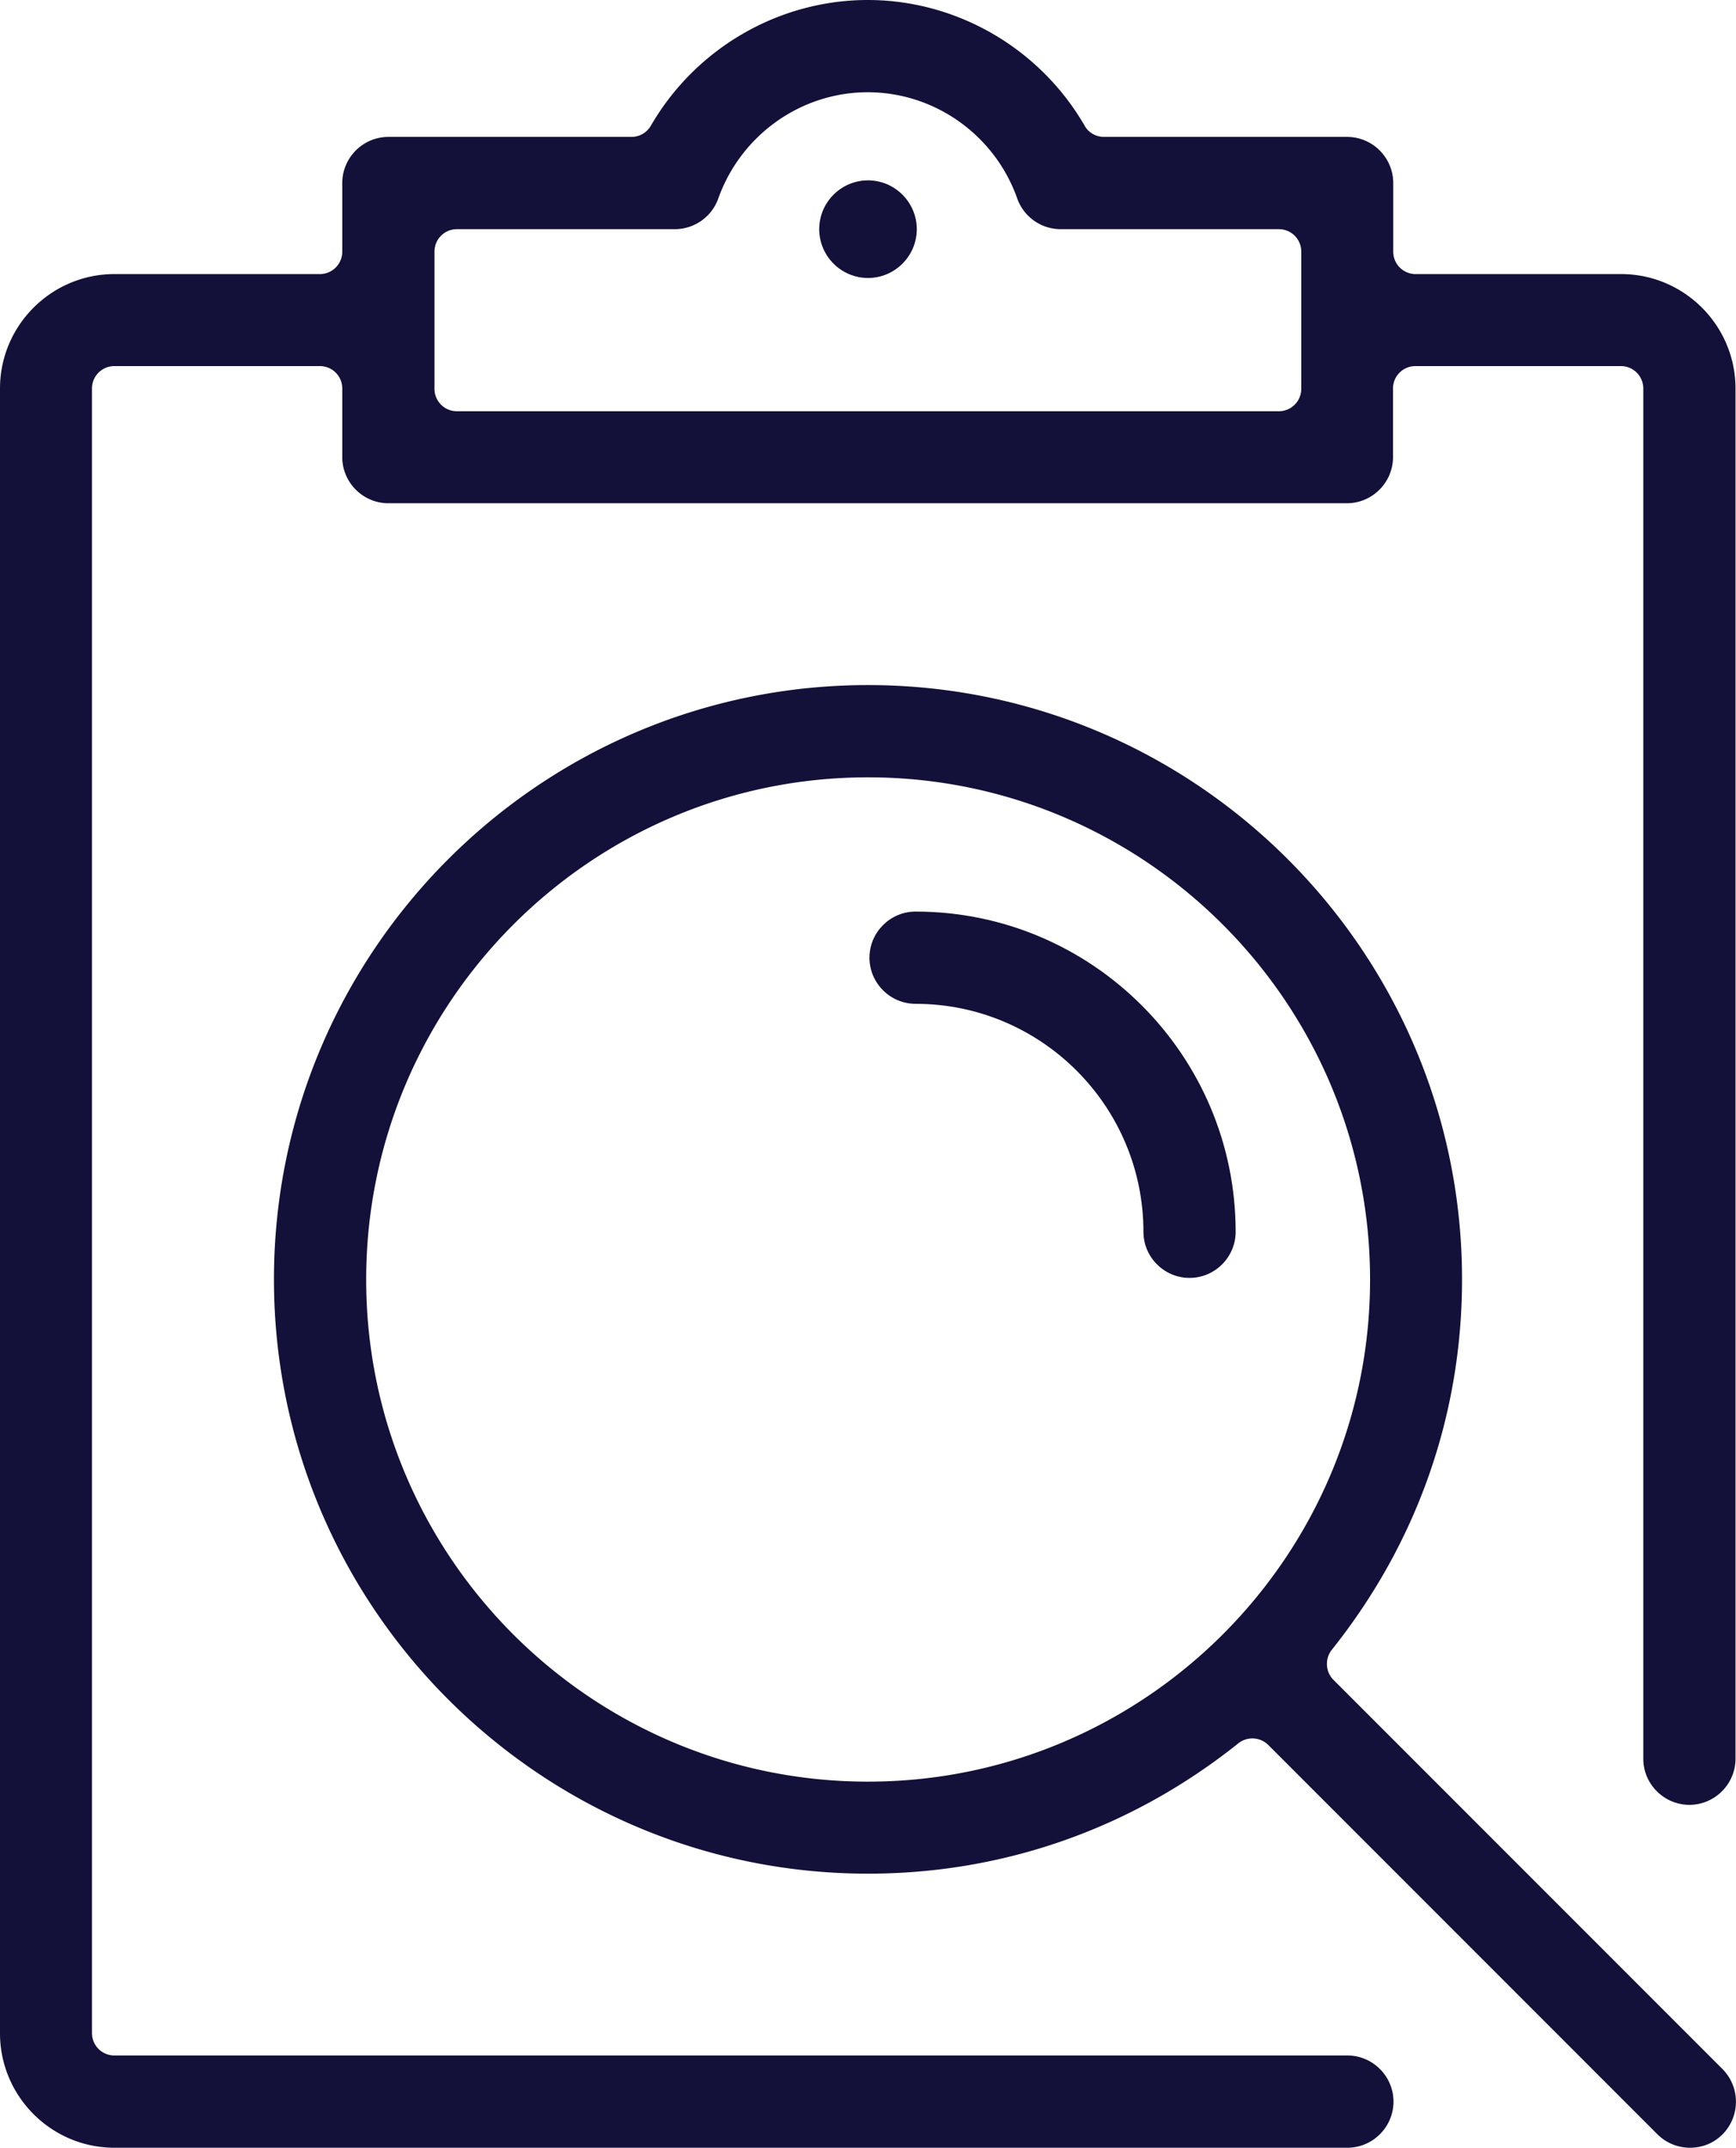
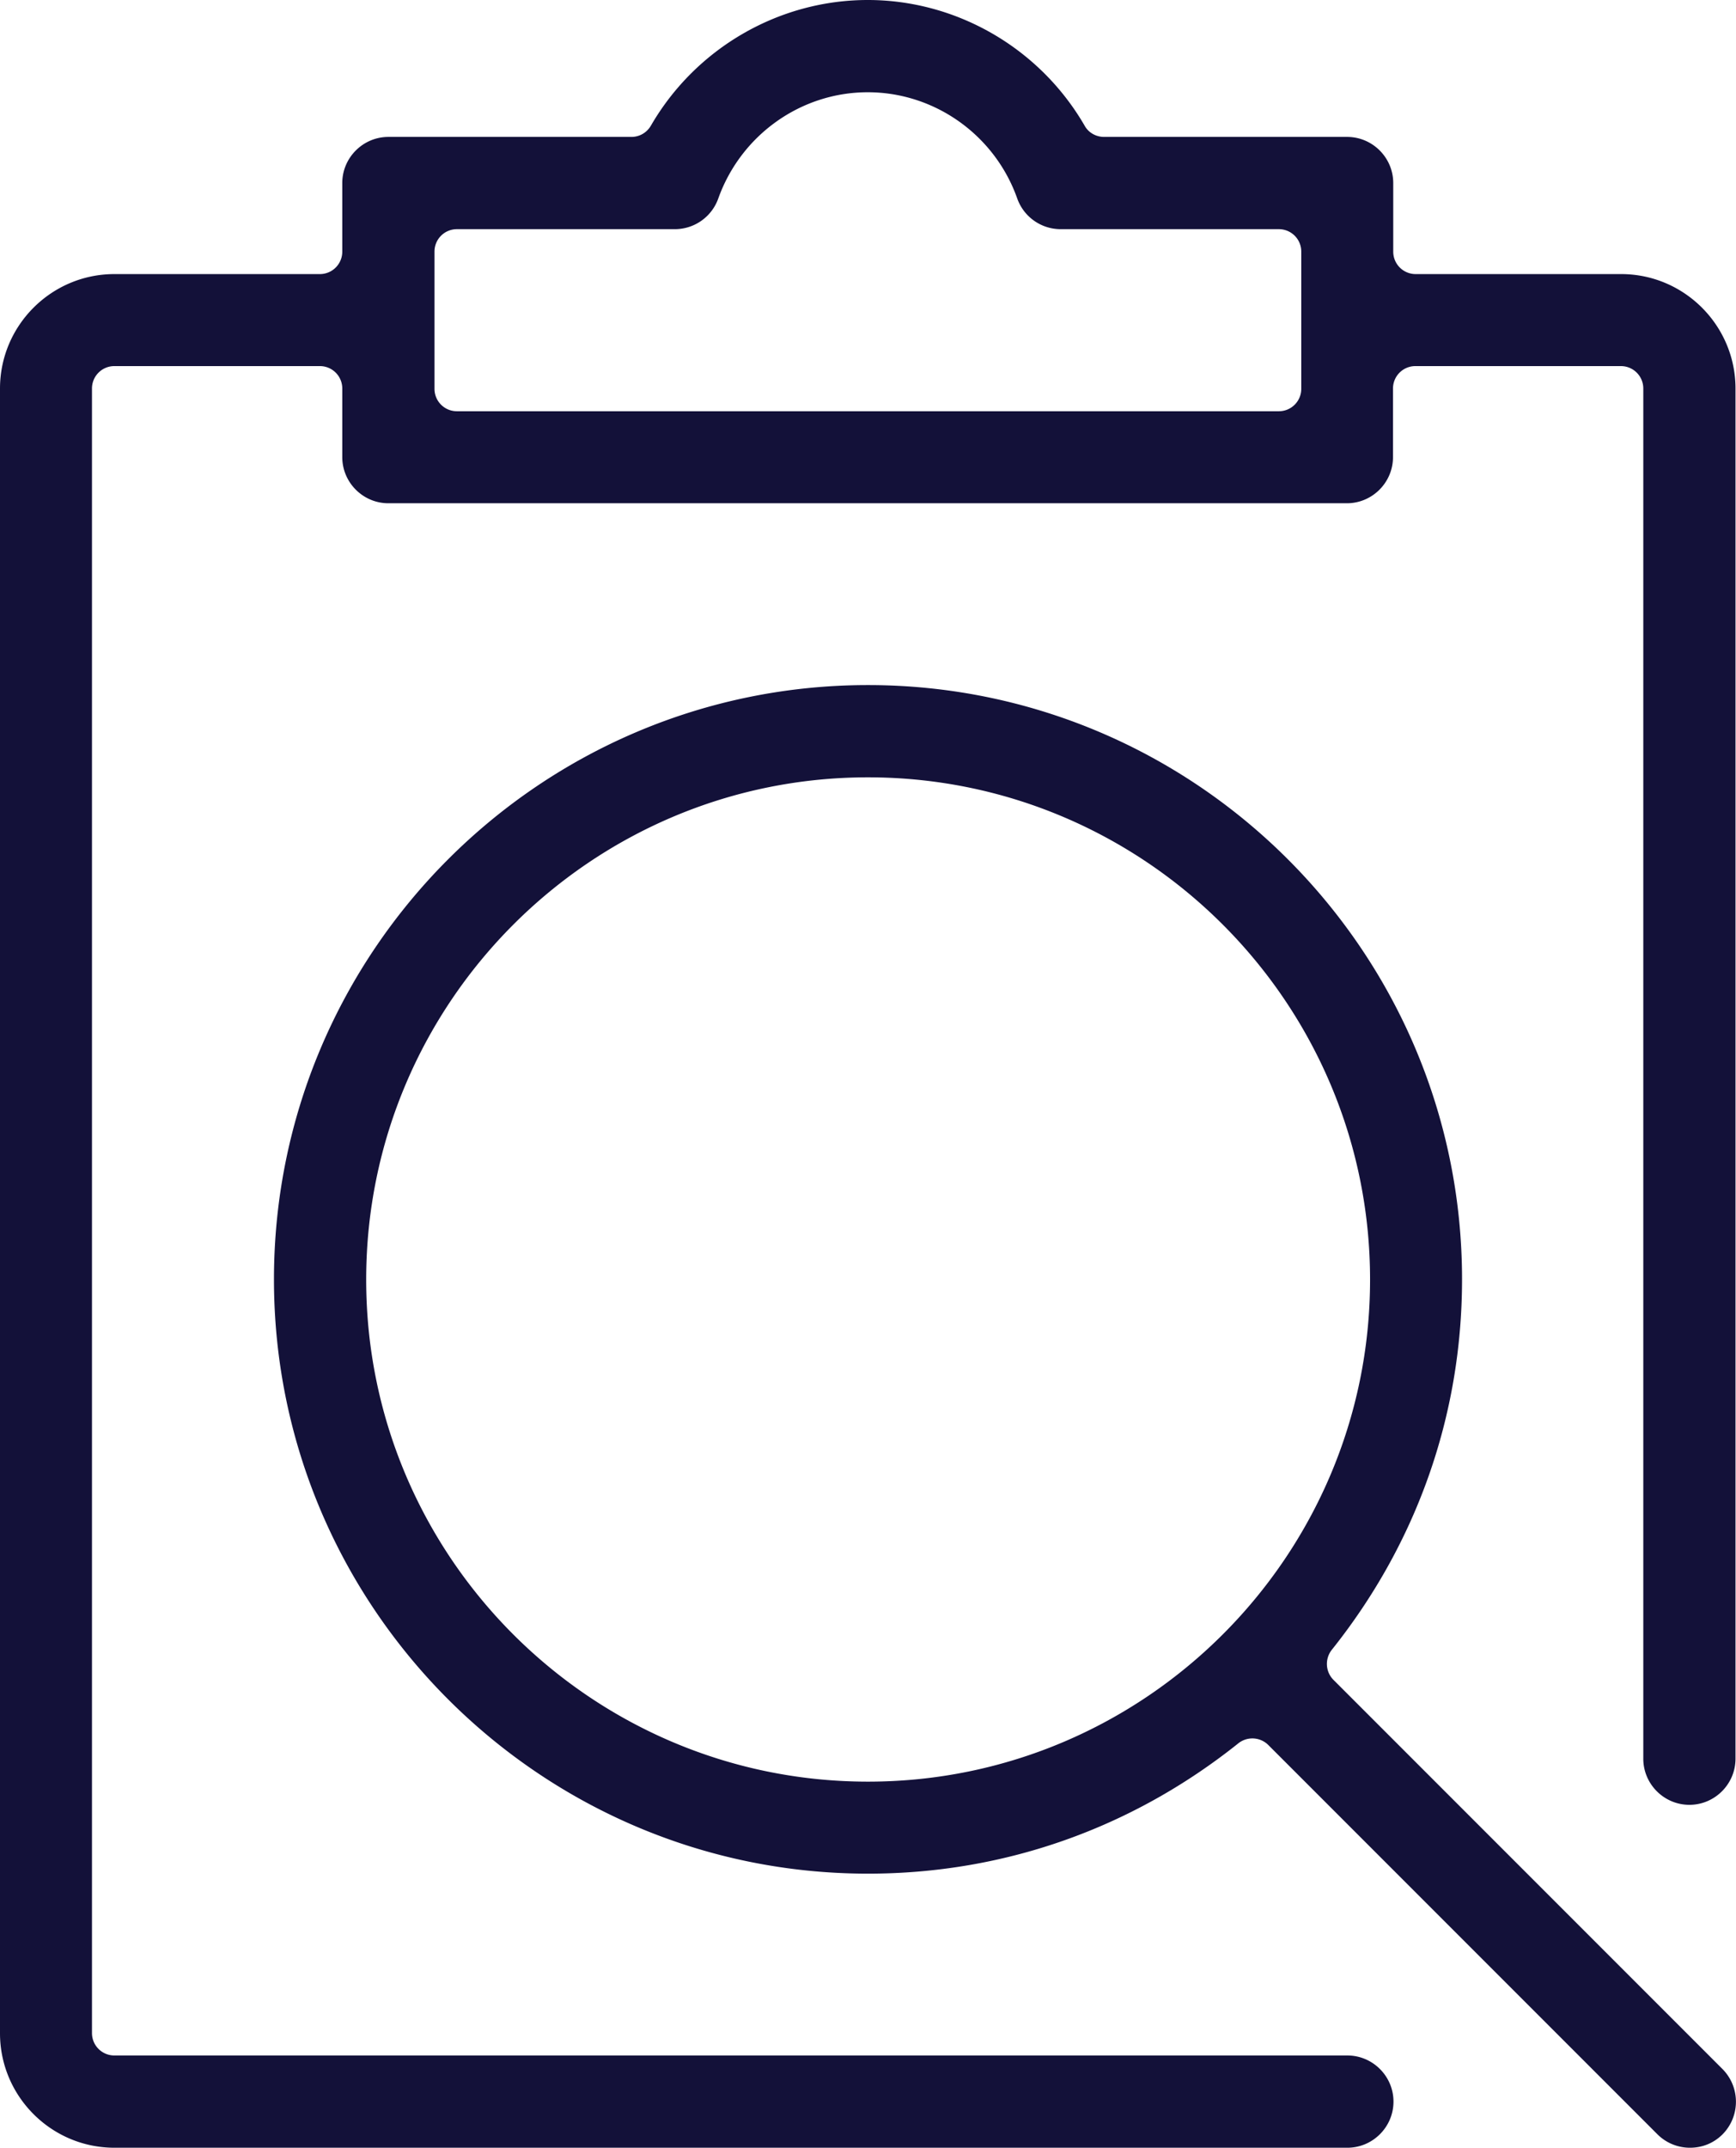
<svg xmlns="http://www.w3.org/2000/svg" id="Ebene_1" width="71.16" height="88" data-name="Ebene 1">
  <defs>
    <clipPath id="clippath">
      <path d="M0 0h71.15v88H0z" style="fill:none" />
    </clipPath>
    <style>.cls-3{fill:#131139}</style>
  </defs>
  <g style="clip-path:url(#clippath)">
    <path d="M18.73 9.39c-.51 0-.92.41-.92.92v5.62c0 .51.41.92.92.92h33.69c.51 0 .92-.41.92-.92v-5.62c0-.51-.41-.92-.92-.92h-8.94c-.8 0-1.51-.5-1.78-1.25-.92-2.61-3.39-4.36-6.13-4.36s-5.2 1.75-6.13 4.36a1.89 1.89 0 0 1-1.78 1.25h-8.94ZM4.69 88C2.1 88 0 85.89 0 83.31V15.92c0-2.59 2.11-4.69 4.69-4.69h8.42c.51 0 .92-.41.92-.92V7.5c0-1.04.85-1.89 1.89-1.89h9.96c.33 0 .63-.17.8-.46C28.52 1.97 31.93 0 35.57 0s7.05 1.97 8.89 5.15c.16.29.47.46.8.46h9.96c1.04 0 1.89.85 1.89 1.89v2.81c0 .51.41.92.92.92h8.42c2.59 0 4.69 2.11 4.69 4.69v56.14c0 1.04-.85 1.89-1.89 1.89s-1.89-.85-1.89-1.89V15.92c0-.51-.41-.92-.92-.92h-8.42c-.51 0-.92.41-.92.92v2.81c0 1.04-.85 1.89-1.89 1.89H15.92c-1.04 0-1.89-.85-1.89-1.89v-2.81c0-.51-.41-.92-.92-.92H4.69c-.51 0-.92.41-.92.92V83.3c0 .51.41.92.92.92h50.54c1.04 0 1.89.85 1.89 1.89S56.27 88 55.23 88H4.69Z" class="cls-3" />
    <path d="M35.58 31.85c-11.34 0-20.57 9.23-20.57 20.58S24.24 73 35.58 73s20.58-9.23 20.58-20.57-9.23-20.58-20.58-20.58M69.27 88c-.5 0-.98-.2-1.33-.55L51.99 71.5a.925.925 0 0 0-1.23-.07c-4.37 3.49-9.62 5.34-15.18 5.34-13.42 0-24.35-10.92-24.35-24.35s10.92-24.35 24.35-24.35 24.35 10.92 24.35 24.35c0 5.56-1.85 10.81-5.34 15.18-.29.37-.26.9.07 1.23l15.95 15.95c.73.74.73 1.93 0 2.67-.36.36-.83.55-1.33.55" class="cls-3" />
-     <path d="M48.76 52.36c-1.04 0-1.89-.85-1.89-1.89 0-5.15-4.19-9.34-9.34-9.34-1.04 0-1.89-.85-1.89-1.89s.85-1.89 1.89-1.89c7.23 0 13.12 5.88 13.12 13.12 0 1.04-.85 1.89-1.89 1.89M35.58 11.39c-1.1 0-2-.9-2-2s.9-2 2-2 2 .9 2 2-.9 2-2 2" class="cls-3" />
  </g>
</svg>